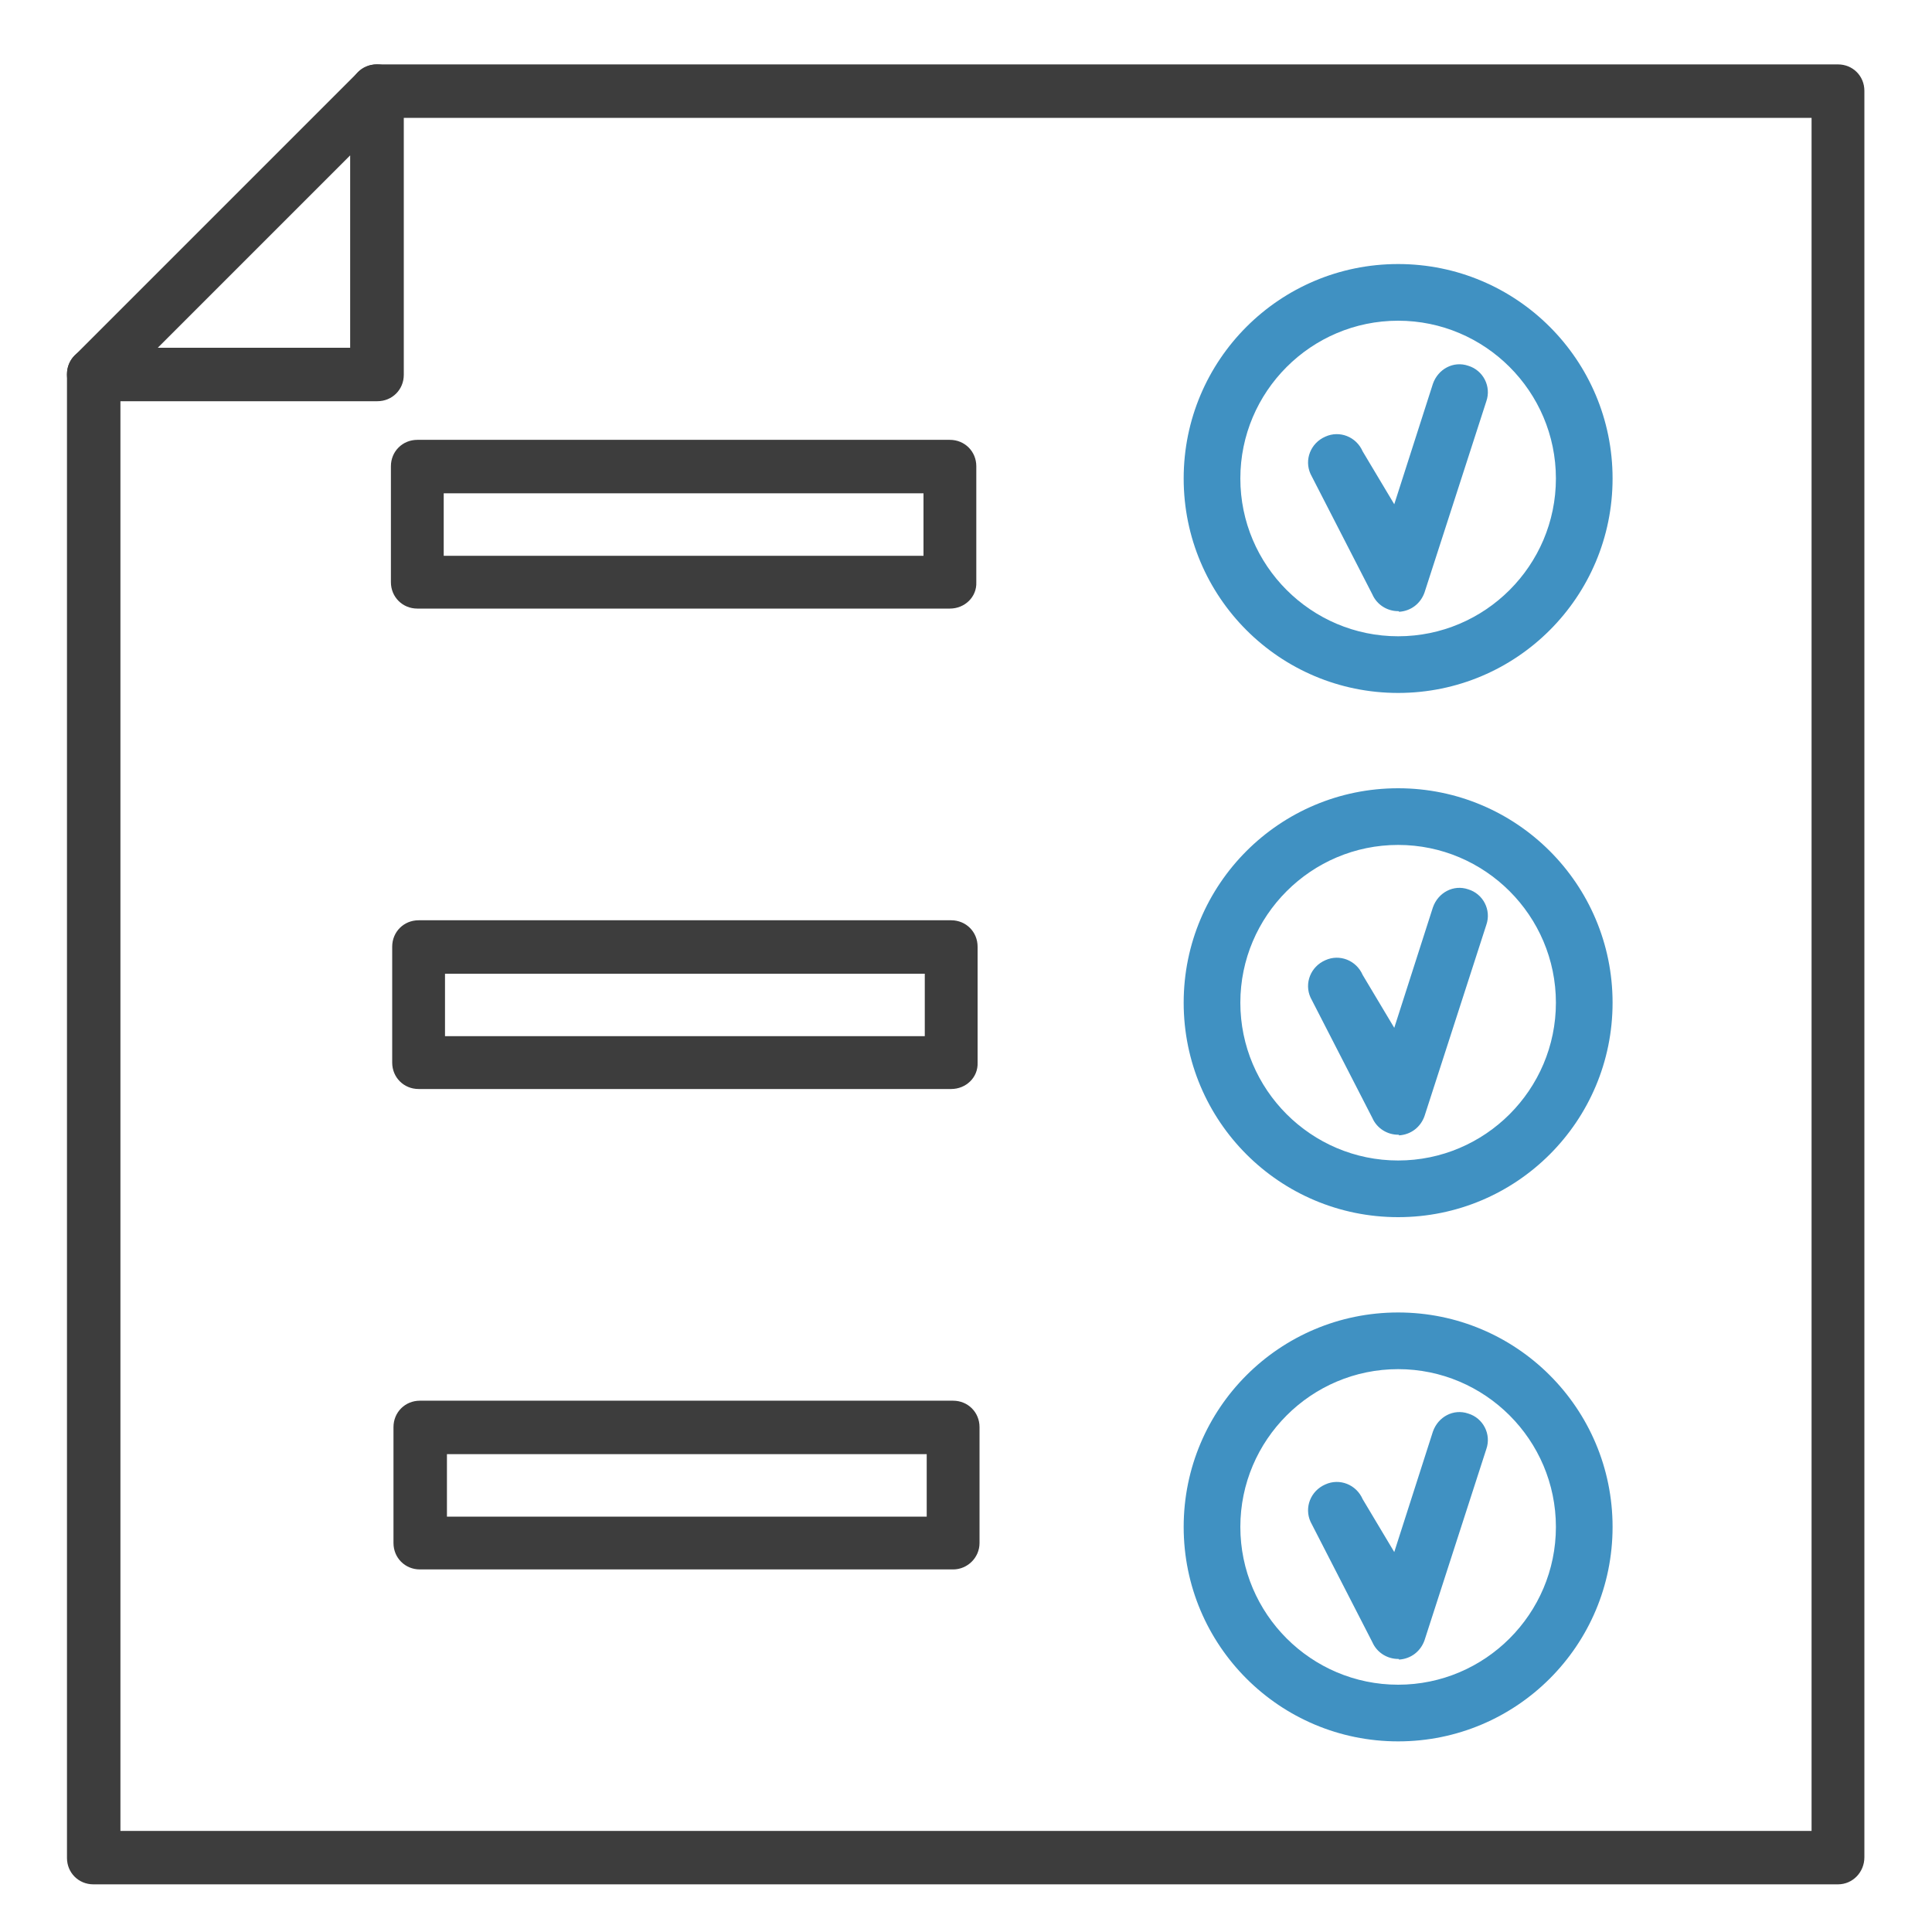
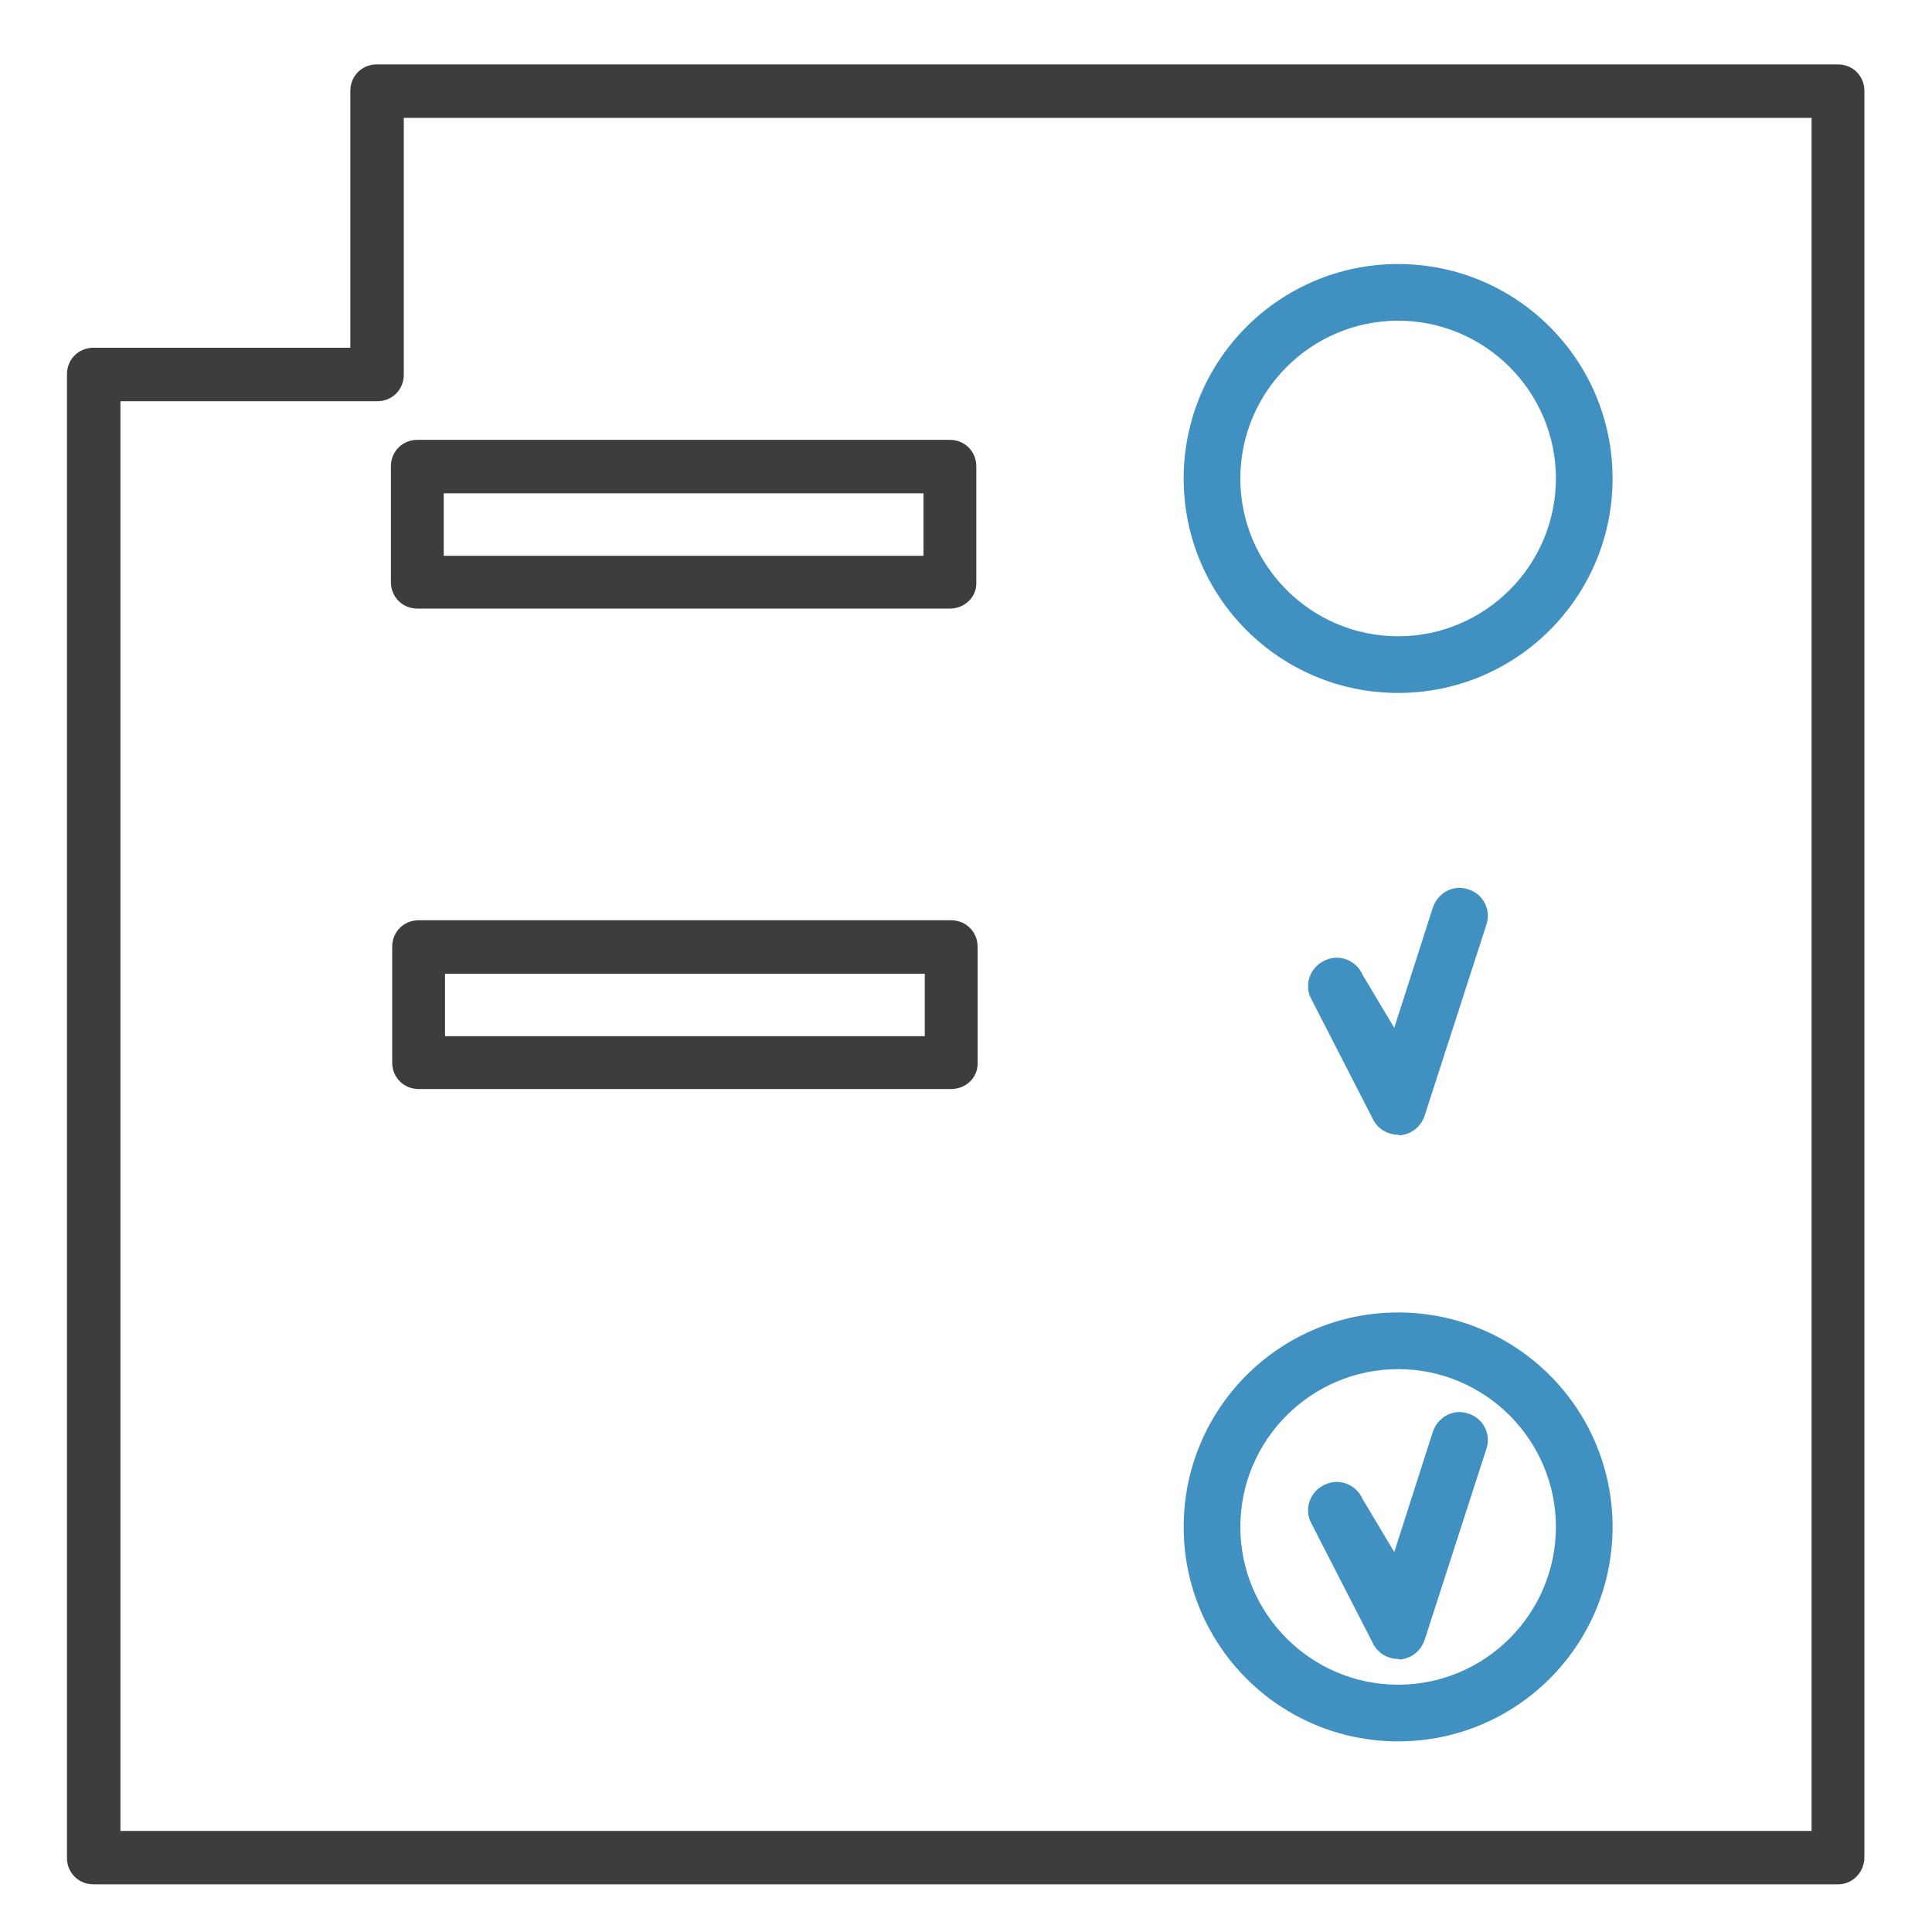
<svg xmlns="http://www.w3.org/2000/svg" version="1.1" id="Layer_1" x="0px" y="0px" viewBox="0 0 300 300" style="enable-background:new 0 0 300 300;" xml:space="preserve">
  <style type="text/css">
	.st0{fill:#4091C2;}
	.st1{fill:#3D3D3D;}
</style>
  <g>
    <path class="st0" d="M217.1,107.6c-18.4,0-33.3-14.9-33.3-33.3c0-18.4,14.9-33.3,33.3-33.3s33.3,14.9,33.3,33.3   C250.4,92.7,235.5,107.6,217.1,107.6z M217.1,49.8c-13.5,0-24.5,11-24.5,24.5c0,13.5,11,24.5,24.5,24.5c13.5,0,24.5-11,24.5-24.5   C241.6,60.8,230.6,49.8,217.1,49.8z" />
    <path class="st1" d="M285.4,292.6H14.5c-2.3,0-4.1-1.8-4.1-4.1V58.1c0-2.3,1.8-4.1,4.1-4.1h39.9V14.1c0-2.3,1.8-4.1,4.1-4.1h226.9   c2.3,0,4.1,1.8,4.1,4.1v274.3C289.5,290.7,287.7,292.6,285.4,292.6z M18.7,284.3h262.6v-266H62.7v39.9c0,2.3-1.8,4.1-4.1,4.1H18.7   V284.3z" />
-     <path class="st1" d="M58.5,62.2h-44c-1.7,0-3.2-1-3.8-2.5c-0.6-1.5-0.3-3.3,0.9-4.5l44-44c1.2-1.2,3-1.5,4.5-0.9   c1.5,0.6,2.5,2.1,2.5,3.8v44C62.7,60.4,60.8,62.2,58.5,62.2z M24.5,54h29.9V24.1L24.5,54z" />
-     <path class="st0" d="M217.1,94.9c-1.7,0-3.3-1-4-2.6l-9.6-18.7c-1-2.2,0-4.8,2.3-5.8c2.2-1,4.8,0,5.8,2.3l4.9,8.2l6-18.7   c0.8-2.3,3.2-3.6,5.5-2.8c2.3,0.7,3.6,3.2,2.8,5.5l-9.6,29.7c-0.6,1.7-2.1,2.9-4,3C217.3,94.9,217.2,94.9,217.1,94.9z" />
-     <path class="st0" d="M217.1,189c-18.4,0-33.3-14.9-33.3-33.3s14.9-33.3,33.3-33.3s33.3,14.9,33.3,33.3S235.5,189,217.1,189z    M217.1,131.2c-13.5,0-24.5,11-24.5,24.5c0,13.5,11,24.5,24.5,24.5c13.5,0,24.5-11,24.5-24.5C241.6,142.2,230.6,131.2,217.1,131.2z   " />
    <path class="st0" d="M217.1,176.2c-1.7,0-3.3-1-4-2.6l-9.6-18.7c-1-2.2,0-4.8,2.3-5.8c2.2-1,4.8,0,5.8,2.3l4.9,8.2l6-18.7   c0.8-2.3,3.2-3.6,5.5-2.8c2.3,0.7,3.6,3.2,2.8,5.5l-9.6,29.7c-0.6,1.7-2.1,2.9-4,3C217.3,176.2,217.2,176.2,217.1,176.2z" />
    <path class="st0" d="M217.1,270.4c-18.4,0-33.3-14.9-33.3-33.3c0-18.4,14.9-33.3,33.3-33.3s33.3,14.9,33.3,33.3   C250.4,255.5,235.5,270.4,217.1,270.4z M217.1,212.6c-13.5,0-24.5,11-24.5,24.5c0,13.5,11,24.5,24.5,24.5c13.5,0,24.5-11,24.5-24.5   C241.6,223.6,230.6,212.6,217.1,212.6z" />
    <path class="st0" d="M217.1,257.6c-1.7,0-3.3-1-4-2.6l-9.6-18.7c-1-2.2,0-4.8,2.3-5.8c2.2-1,4.8,0,5.8,2.3l4.9,8.2l6-18.7   c0.8-2.3,3.2-3.6,5.5-2.8c2.3,0.7,3.6,3.2,2.8,5.5l-9.6,29.7c-0.6,1.7-2.1,2.9-4,3C217.3,257.6,217.2,257.6,217.1,257.6z" />
    <path class="st1" d="M147.5,94.5H64.8c-2.3,0-4.1-1.8-4.1-4.1v-18c0-2.3,1.8-4.1,4.1-4.1h82.7c2.3,0,4.1,1.8,4.1,4.1v18   C151.7,92.7,149.8,94.5,147.5,94.5z M68.9,86.3h74.5v-9.7H68.9V86.3z" />
    <path class="st1" d="M147.7,169.1H65c-2.3,0-4.1-1.8-4.1-4.1v-18c0-2.3,1.8-4.1,4.1-4.1h82.7c2.3,0,4.1,1.8,4.1,4.1v18   C151.9,167.3,150,169.1,147.7,169.1z M69.1,160.9h74.5v-9.7H69.1V160.9z" />
-     <path class="st1" d="M148,243.7H65.2c-2.3,0-4.1-1.8-4.1-4.1v-18c0-2.3,1.8-4.1,4.1-4.1H148c2.3,0,4.1,1.8,4.1,4.1v18   C152.1,241.9,150.2,243.7,148,243.7z M69.4,235.5h74.5v-9.7H69.4V235.5z" />
  </g>
</svg>